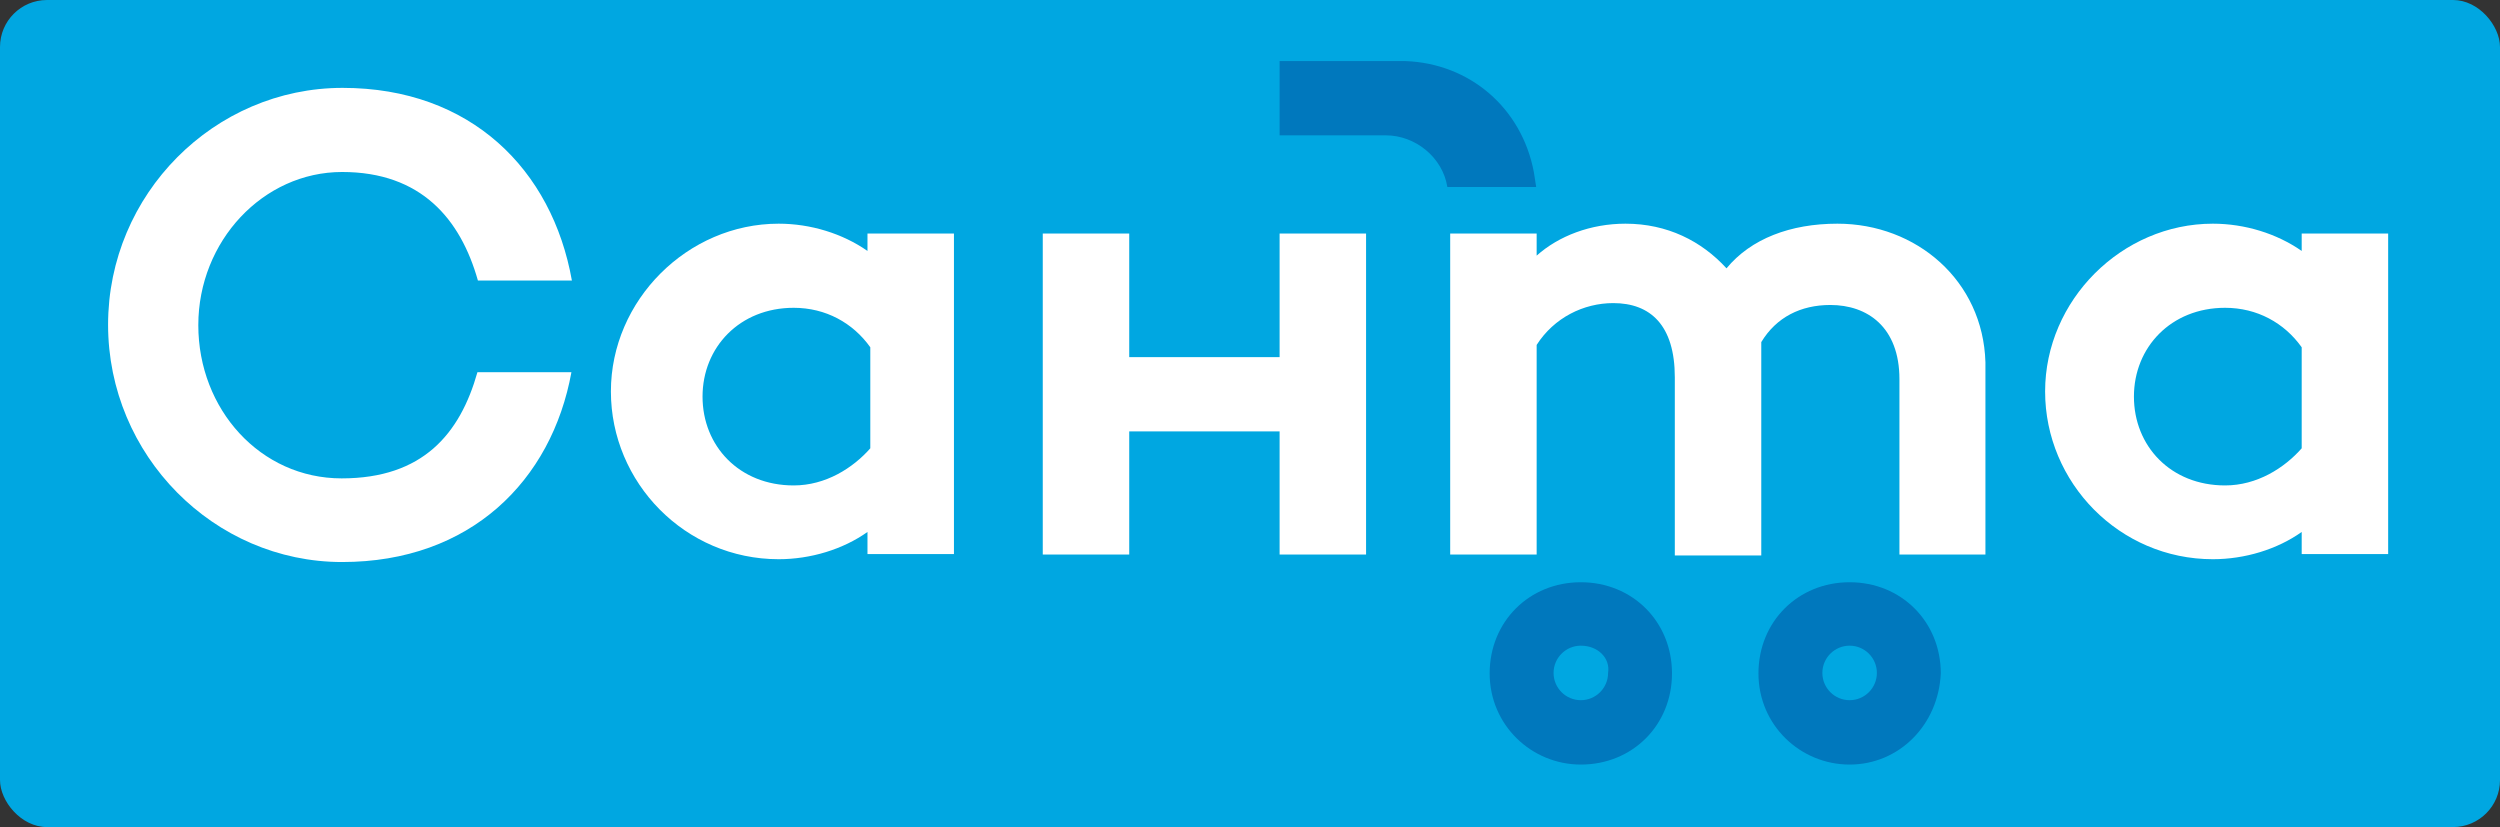
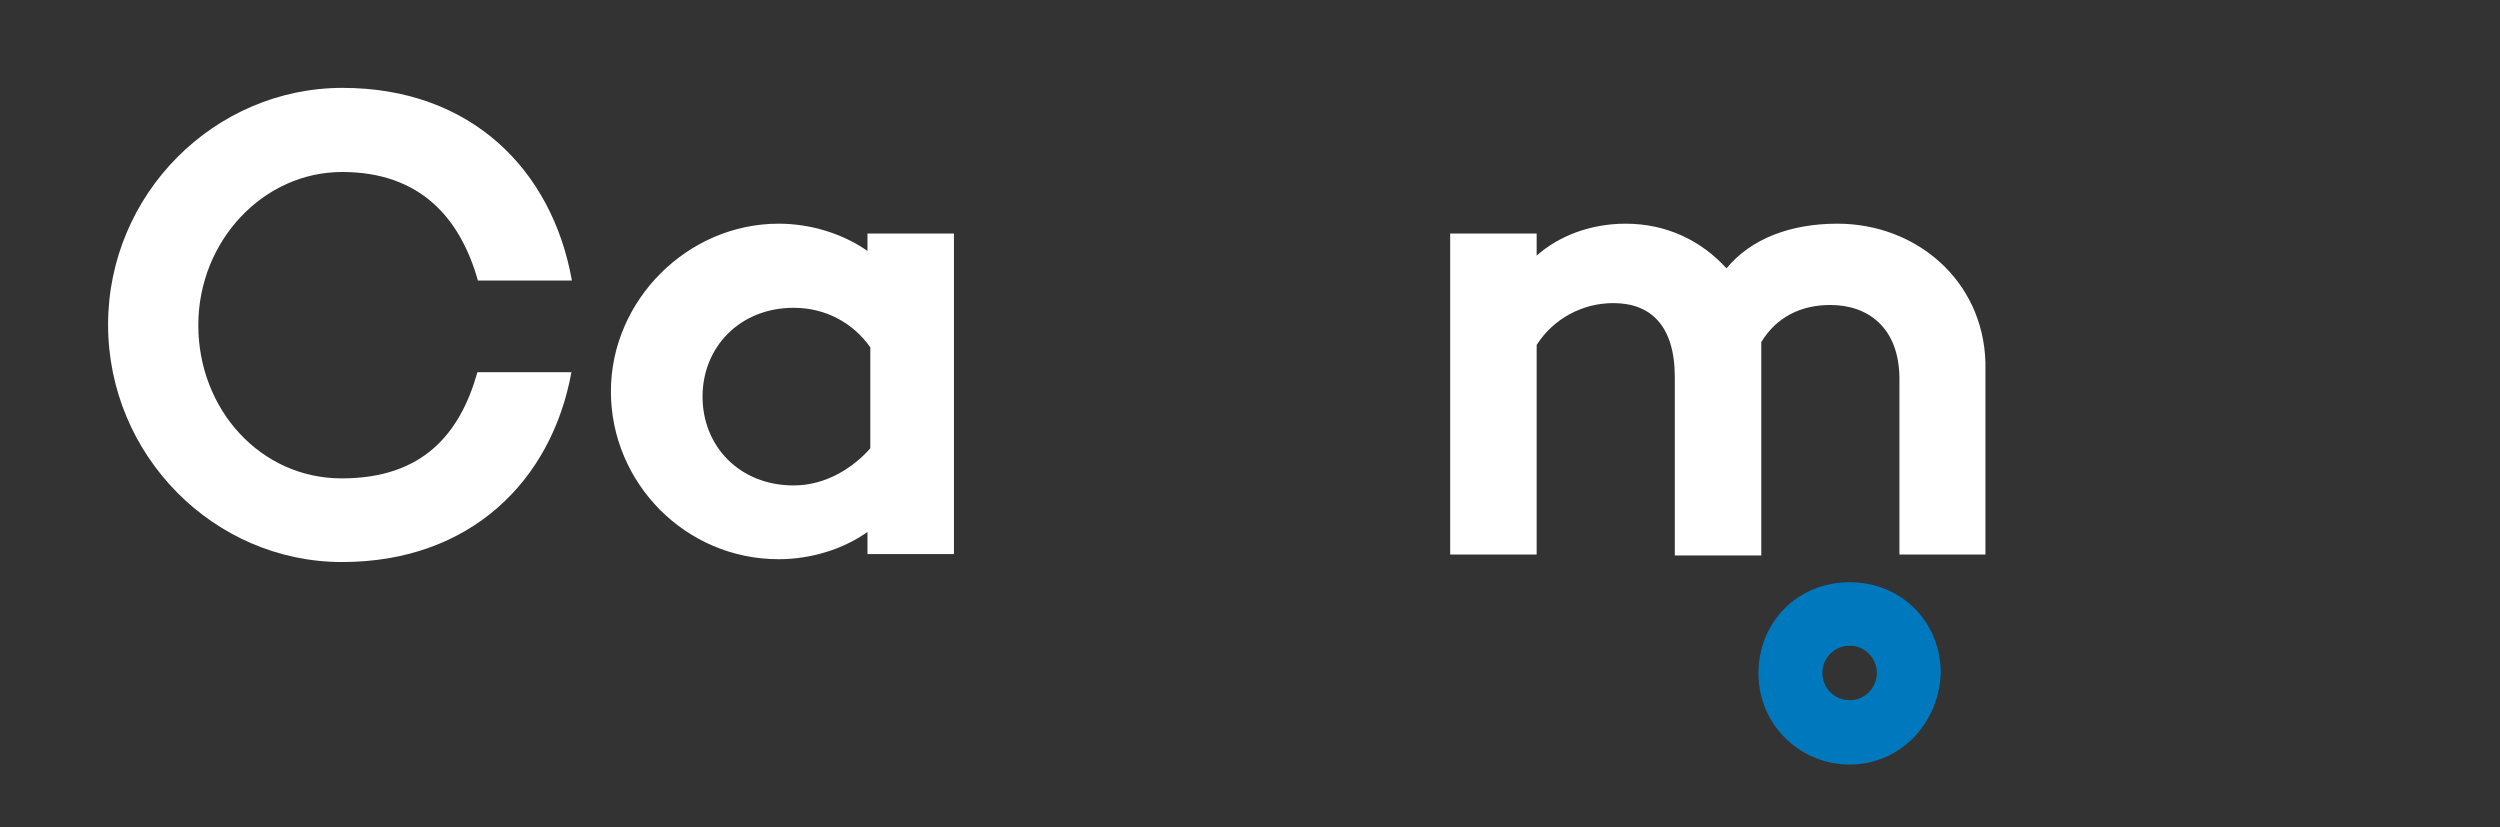
<svg xmlns="http://www.w3.org/2000/svg" width="532" height="176" viewBox="0 0 532 176" fill="none">
  <rect x="0" y="0" width="532" height="176" fill="#333333" stroke="none" />
  <g clip-path="url(#clip0_905_740)">
-     <path d="M532 0H0V176H532V0Z" fill="#00A7E1" />
-     <path d="M326.4 36.6C323.8 22.9 312.7 13.5 299.1 13H272.3V28.8H294.9C301.2 28.8 307 33.5 308 39.8H326.9L326.4 36.6Z" fill="#0078BD" />
-     <path d="M336.4 137.4C333.2 137.4 330.6 140 330.6 143.2C330.6 146.4 333.2 149 336.4 149C339.6 149 342.2 146.4 342.2 143.2C342.7 140.1 340.1 137.4 336.4 137.4ZM336.4 162.7C325.9 162.7 317 154.3 317 143.3C317 132.3 325.4 123.9 336.4 123.9C347.4 123.9 355.8 132.3 355.8 143.3C355.8 154.3 347.4 162.7 336.4 162.7Z" fill="#0078BD" />
    <path d="M393.6 137.4C390.4 137.4 387.8 140 387.8 143.2C387.8 146.4 390.4 149 393.6 149C396.8 149 399.4 146.4 399.4 143.2C399.4 140 396.8 137.4 393.6 137.4ZM393.6 162.7C383.1 162.7 374.2 154.3 374.2 143.3C374.2 132.3 382.6 123.9 393.6 123.9C404.6 123.9 413 132.3 413 143.3C412.5 154.3 404.1 162.7 393.6 162.7Z" fill="#0078BD" />
    <path d="M72.8 36.6C89.6 36.6 98 46.6 101.7 59.7H121.7C117.5 36.1 100.2 18.7 72.9 18.7C45.6 18.7 23 41.3 23 69.1C23 96.9 45.5 119.6 72.8 119.6C100.1 119.6 117.4 102.3 121.6 79.2H101.6C97.9 92.3 90 101.8 72.7 101.8C55.4 101.8 42.2 87.1 42.2 69.2C42.2 51.3 56 36.6 72.8 36.6Z" fill="white" />
    <path d="M168.9 103.3C157.3 103.3 149.5 94.9 149.5 84.4C149.5 73.9 157.4 65.5 168.9 65.5C175.7 65.5 181.5 68.7 185.2 73.9V95.4C181.5 99.6 175.7 103.3 168.9 103.3ZM184.6 53.4C179.3 49.7 172.5 47.6 165.7 47.6C146.3 47.6 130 63.9 130 83.3C130 102.7 145.8 119 165.7 119C172.5 119 179.4 116.9 184.6 113.2V117.9H203V49.7H184.6V53.4Z" fill="white" />
-     <path d="M473.5 103.3C461.9 103.3 454.1 94.9 454.1 84.4C454.1 73.9 462 65.5 473.5 65.5C480.3 65.5 486.1 68.7 489.8 73.9V95.4C486.1 99.6 480.3 103.3 473.5 103.3ZM489.8 49.7V53.4C484.5 49.7 477.7 47.6 470.9 47.6C451.5 47.6 435.2 63.9 435.2 83.3C435.2 102.7 451 119 470.9 119C477.7 119 484.6 116.9 489.8 113.2V117.9H508.2V49.7H489.8Z" fill="white" />
-     <path d="M272.3 76H240.3V49.7H221.9V118H240.3V91.8H272.3V118H290.7V49.7H272.3V76Z" fill="white" />
    <path d="M391 47.6C381 47.6 372.6 50.8 367.4 57.1C362.1 51.3 354.8 47.6 345.9 47.6C338.5 47.6 331.7 50.2 327 54.4V49.7H308.6V118H327V73.4C330.7 67.6 337 64.5 343.3 64.5C351.2 64.5 356.4 69.2 356.4 80.3V118.2H374.8V72.8C378 67.5 383.2 64.9 389.5 64.9C397.4 64.9 404.2 69.6 404.2 80.7V118H422.5V77.1C422 59.7 407.8 47.6 391 47.6Z" fill="white" />
  </g>
  <defs>
    <clipPath id="clip0_905_740">
      <rect width="532" height="176" rx="10" fill="white" />
    </clipPath>
  </defs>
</svg>